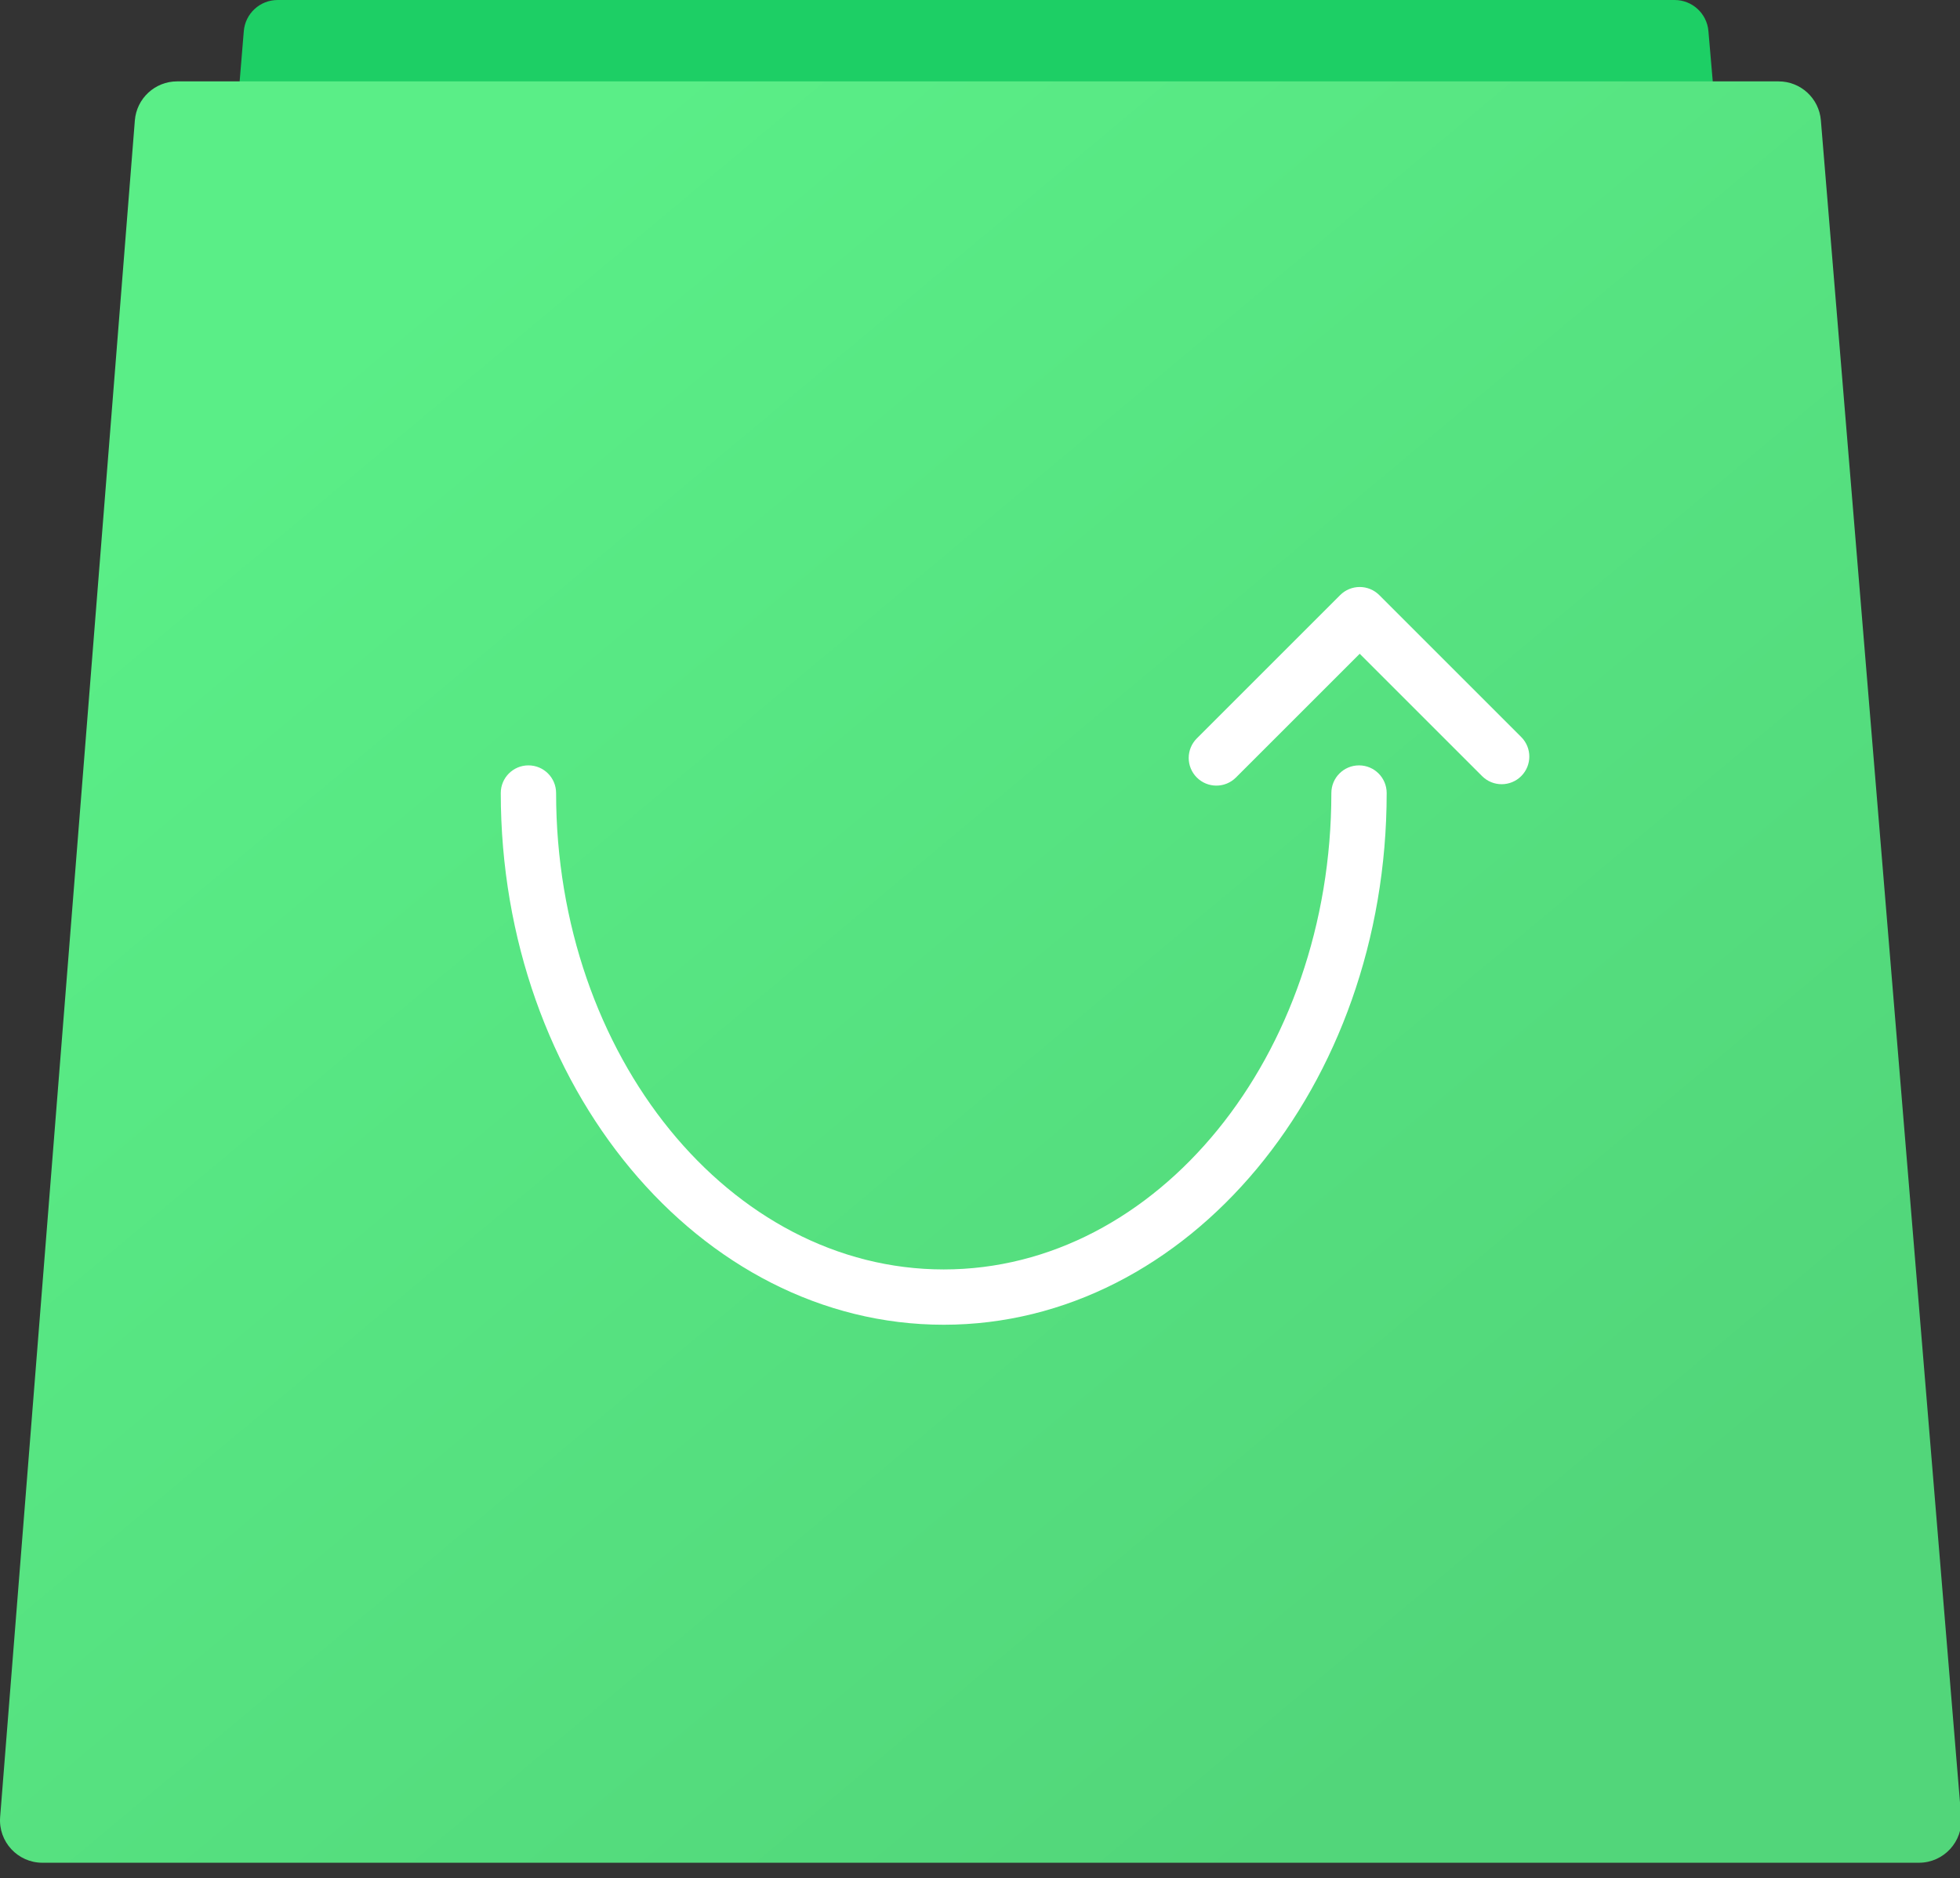
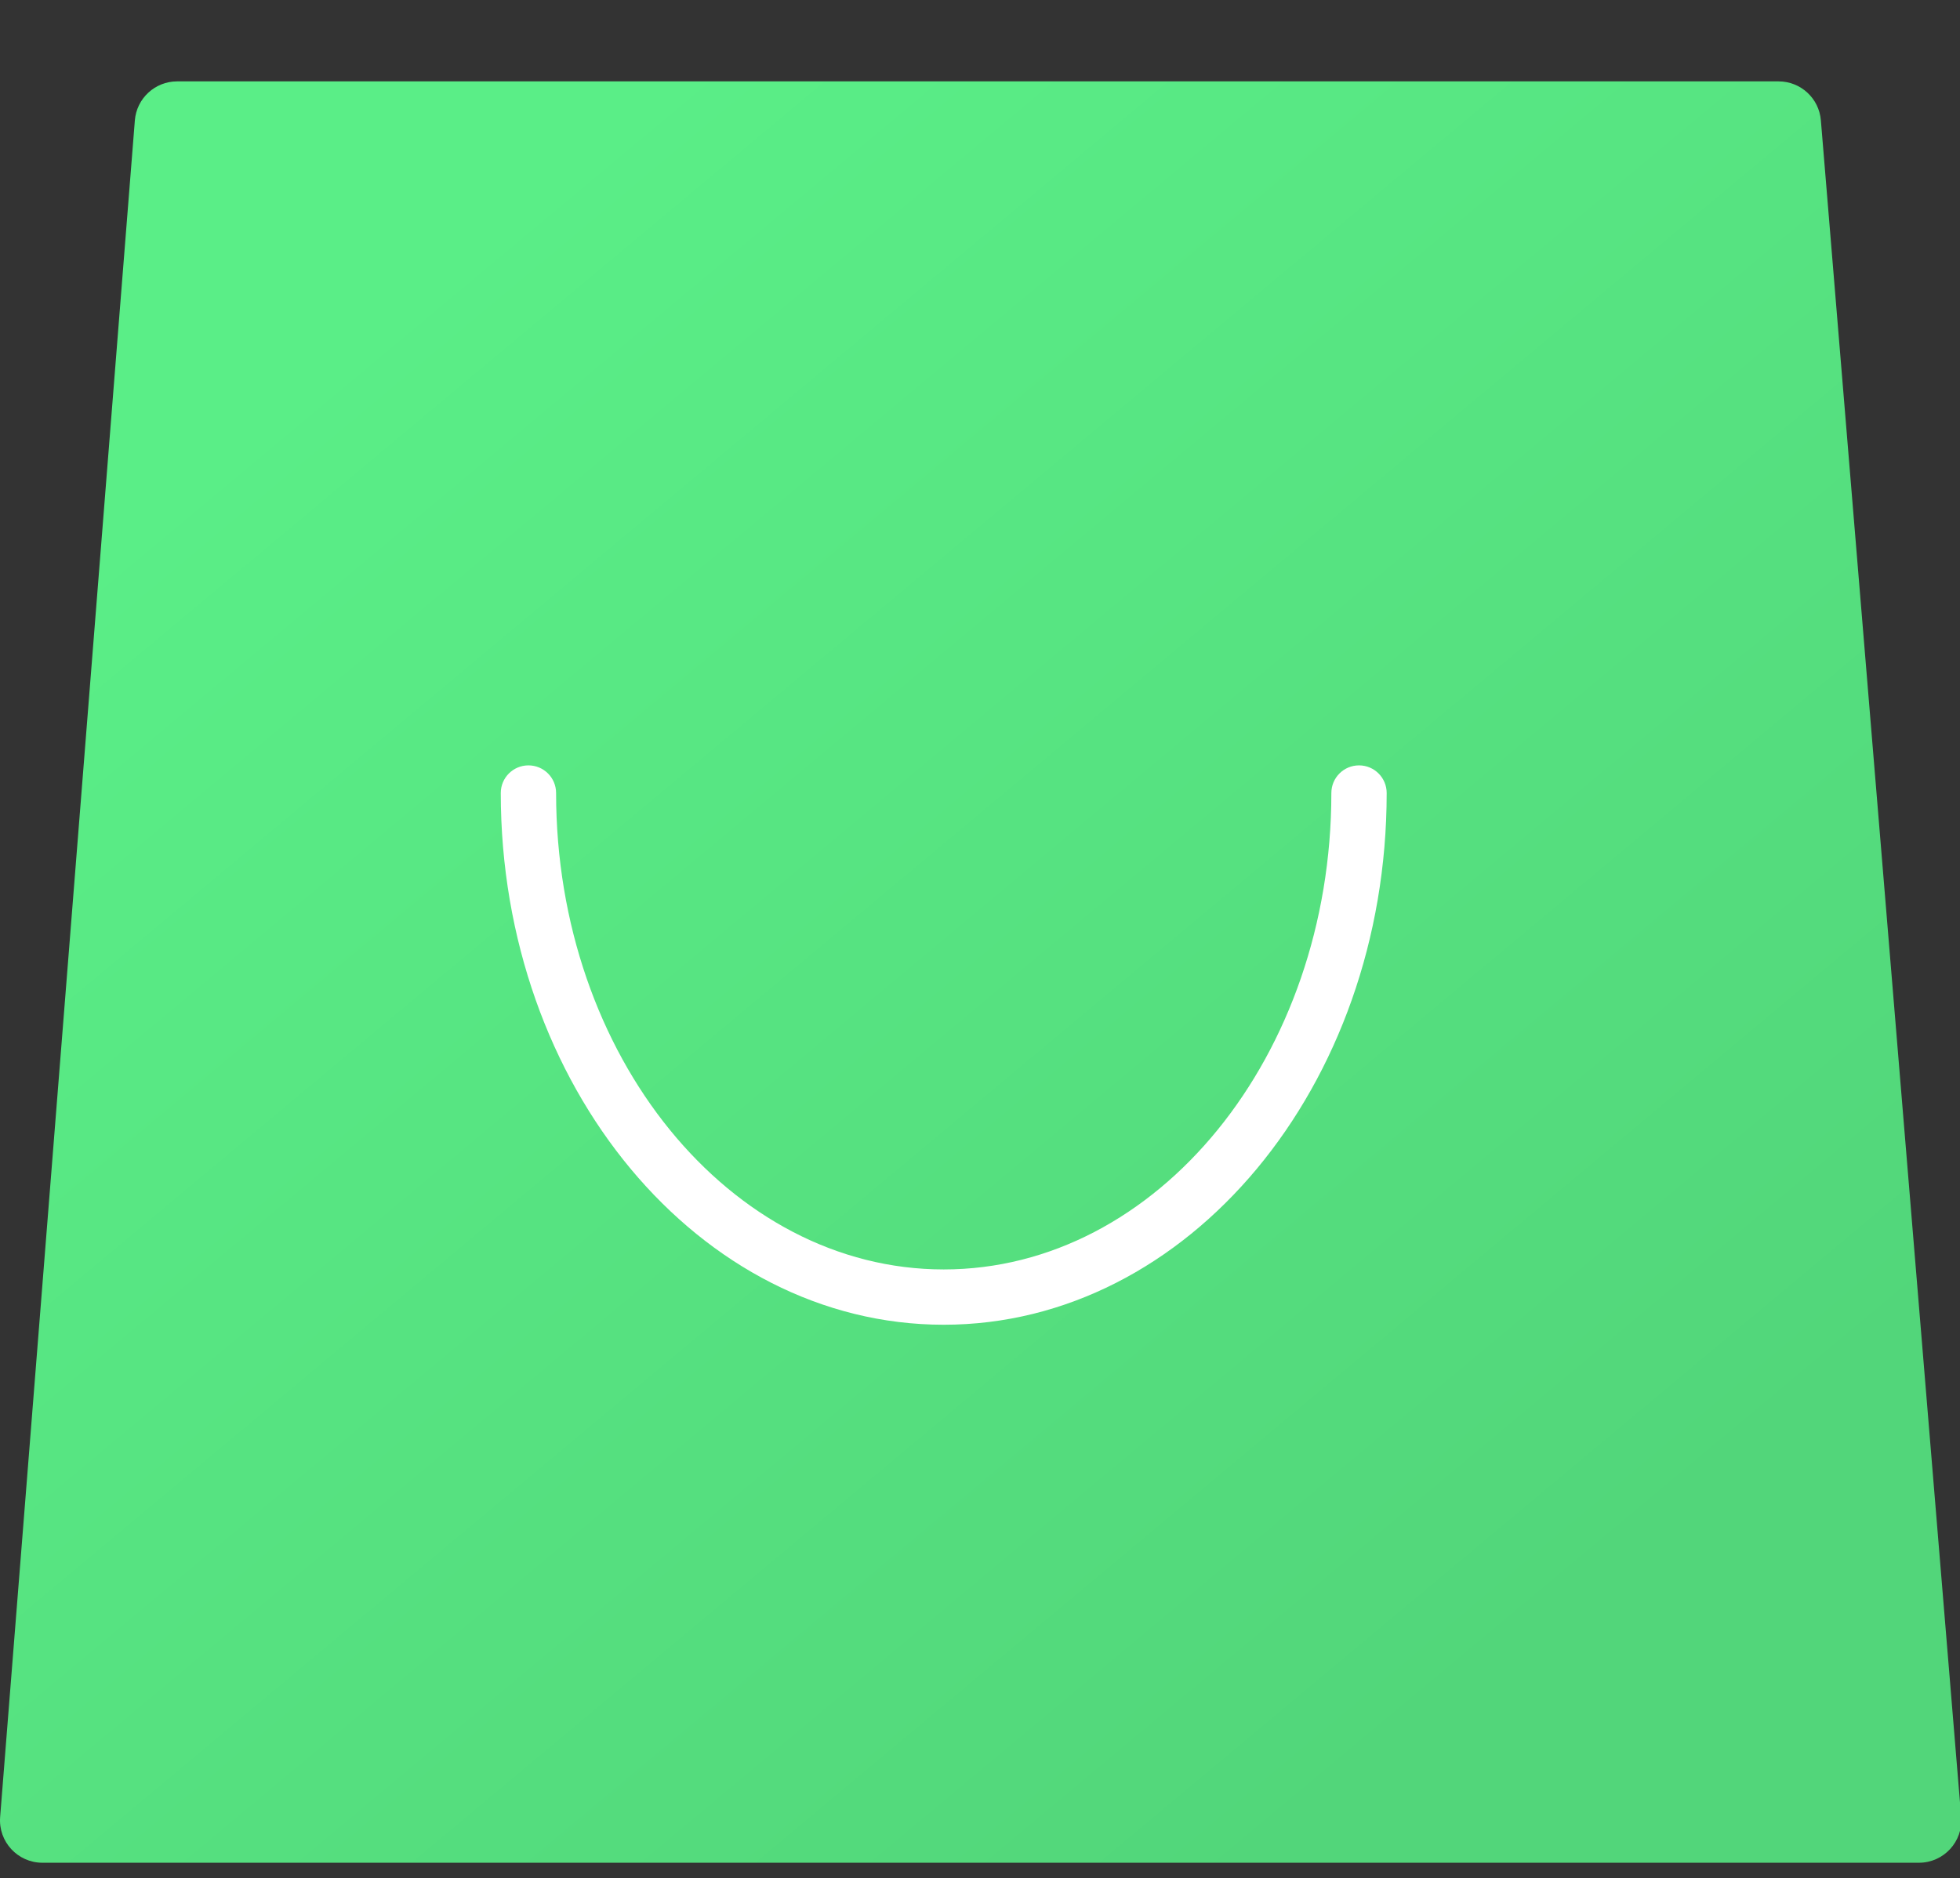
<svg xmlns="http://www.w3.org/2000/svg" viewBox="0 0 231 221.421">
  <rect x="0" y="0" width="231" height="221.421" fill="#333333" stroke="none" />
  <defs />
-   <rect width="100%" height="100%" fill="none" />
  <g class="currentLayer">
-     <path fill="#1DCF65" d="M215.745 170.619c.202 2.336-1.64 4.344-3.985 4.344H18.899c-2.339 0-4.179-1.998-3.986-4.33L28.734 3.67C28.906 1.596 30.639 0 32.721 0h164.642c2.076 0 3.807 1.588 3.985 3.656l14.397 166.963z" />
    <linearGradient id="a" x1=".8" x2=".153" y1=".86" y2=".166">
      <stop offset="0" stop-color="#52d67a" />
      <stop offset="1" stop-color="#5aee87" />
    </linearGradient>
    <path fill="url(#a)" d="M231.14 214.18c.241 2.914-2.059 5.412-4.982 5.412H5c-2.917 0-5.215-2.486-4.984-5.395L15.893 14.198c.207-2.601 2.376-4.604 4.984-4.604h188.742c2.602 0 4.769 1.995 4.983 4.588L231.14 214.18z" />
    <g>
      <path fill="#FFF" d="M111.224 156.169c-28.786 0-52.204-28.119-52.204-62.682 0-1.8 1.459-3.26 3.26-3.26s3.26 1.459 3.26 3.26c0 30.968 20.494 56.162 45.685 56.162 25.191 0 45.685-25.194 45.685-56.162 0-1.8 1.459-3.26 3.26-3.26s3.26 1.459 3.26 3.26c-.001 34.563-23.42 62.682-52.206 62.682z" />
-       <path fill="#FFF" d="M143.358 92.613c-.834 0-1.668-.318-2.305-.955-1.273-1.273-1.273-3.337 0-4.61l16.894-16.894c.611-.611 1.44-.955 2.305-.955.865 0 1.694.343 2.305.955l16.729 16.73c1.273 1.273 1.273 3.337 0 4.61-1.273 1.272-3.337 1.273-4.61 0L160.251 77.07l-14.588 14.588c-.637.637-1.471.955-2.305.955z" />
    </g>
  </g>
</svg>